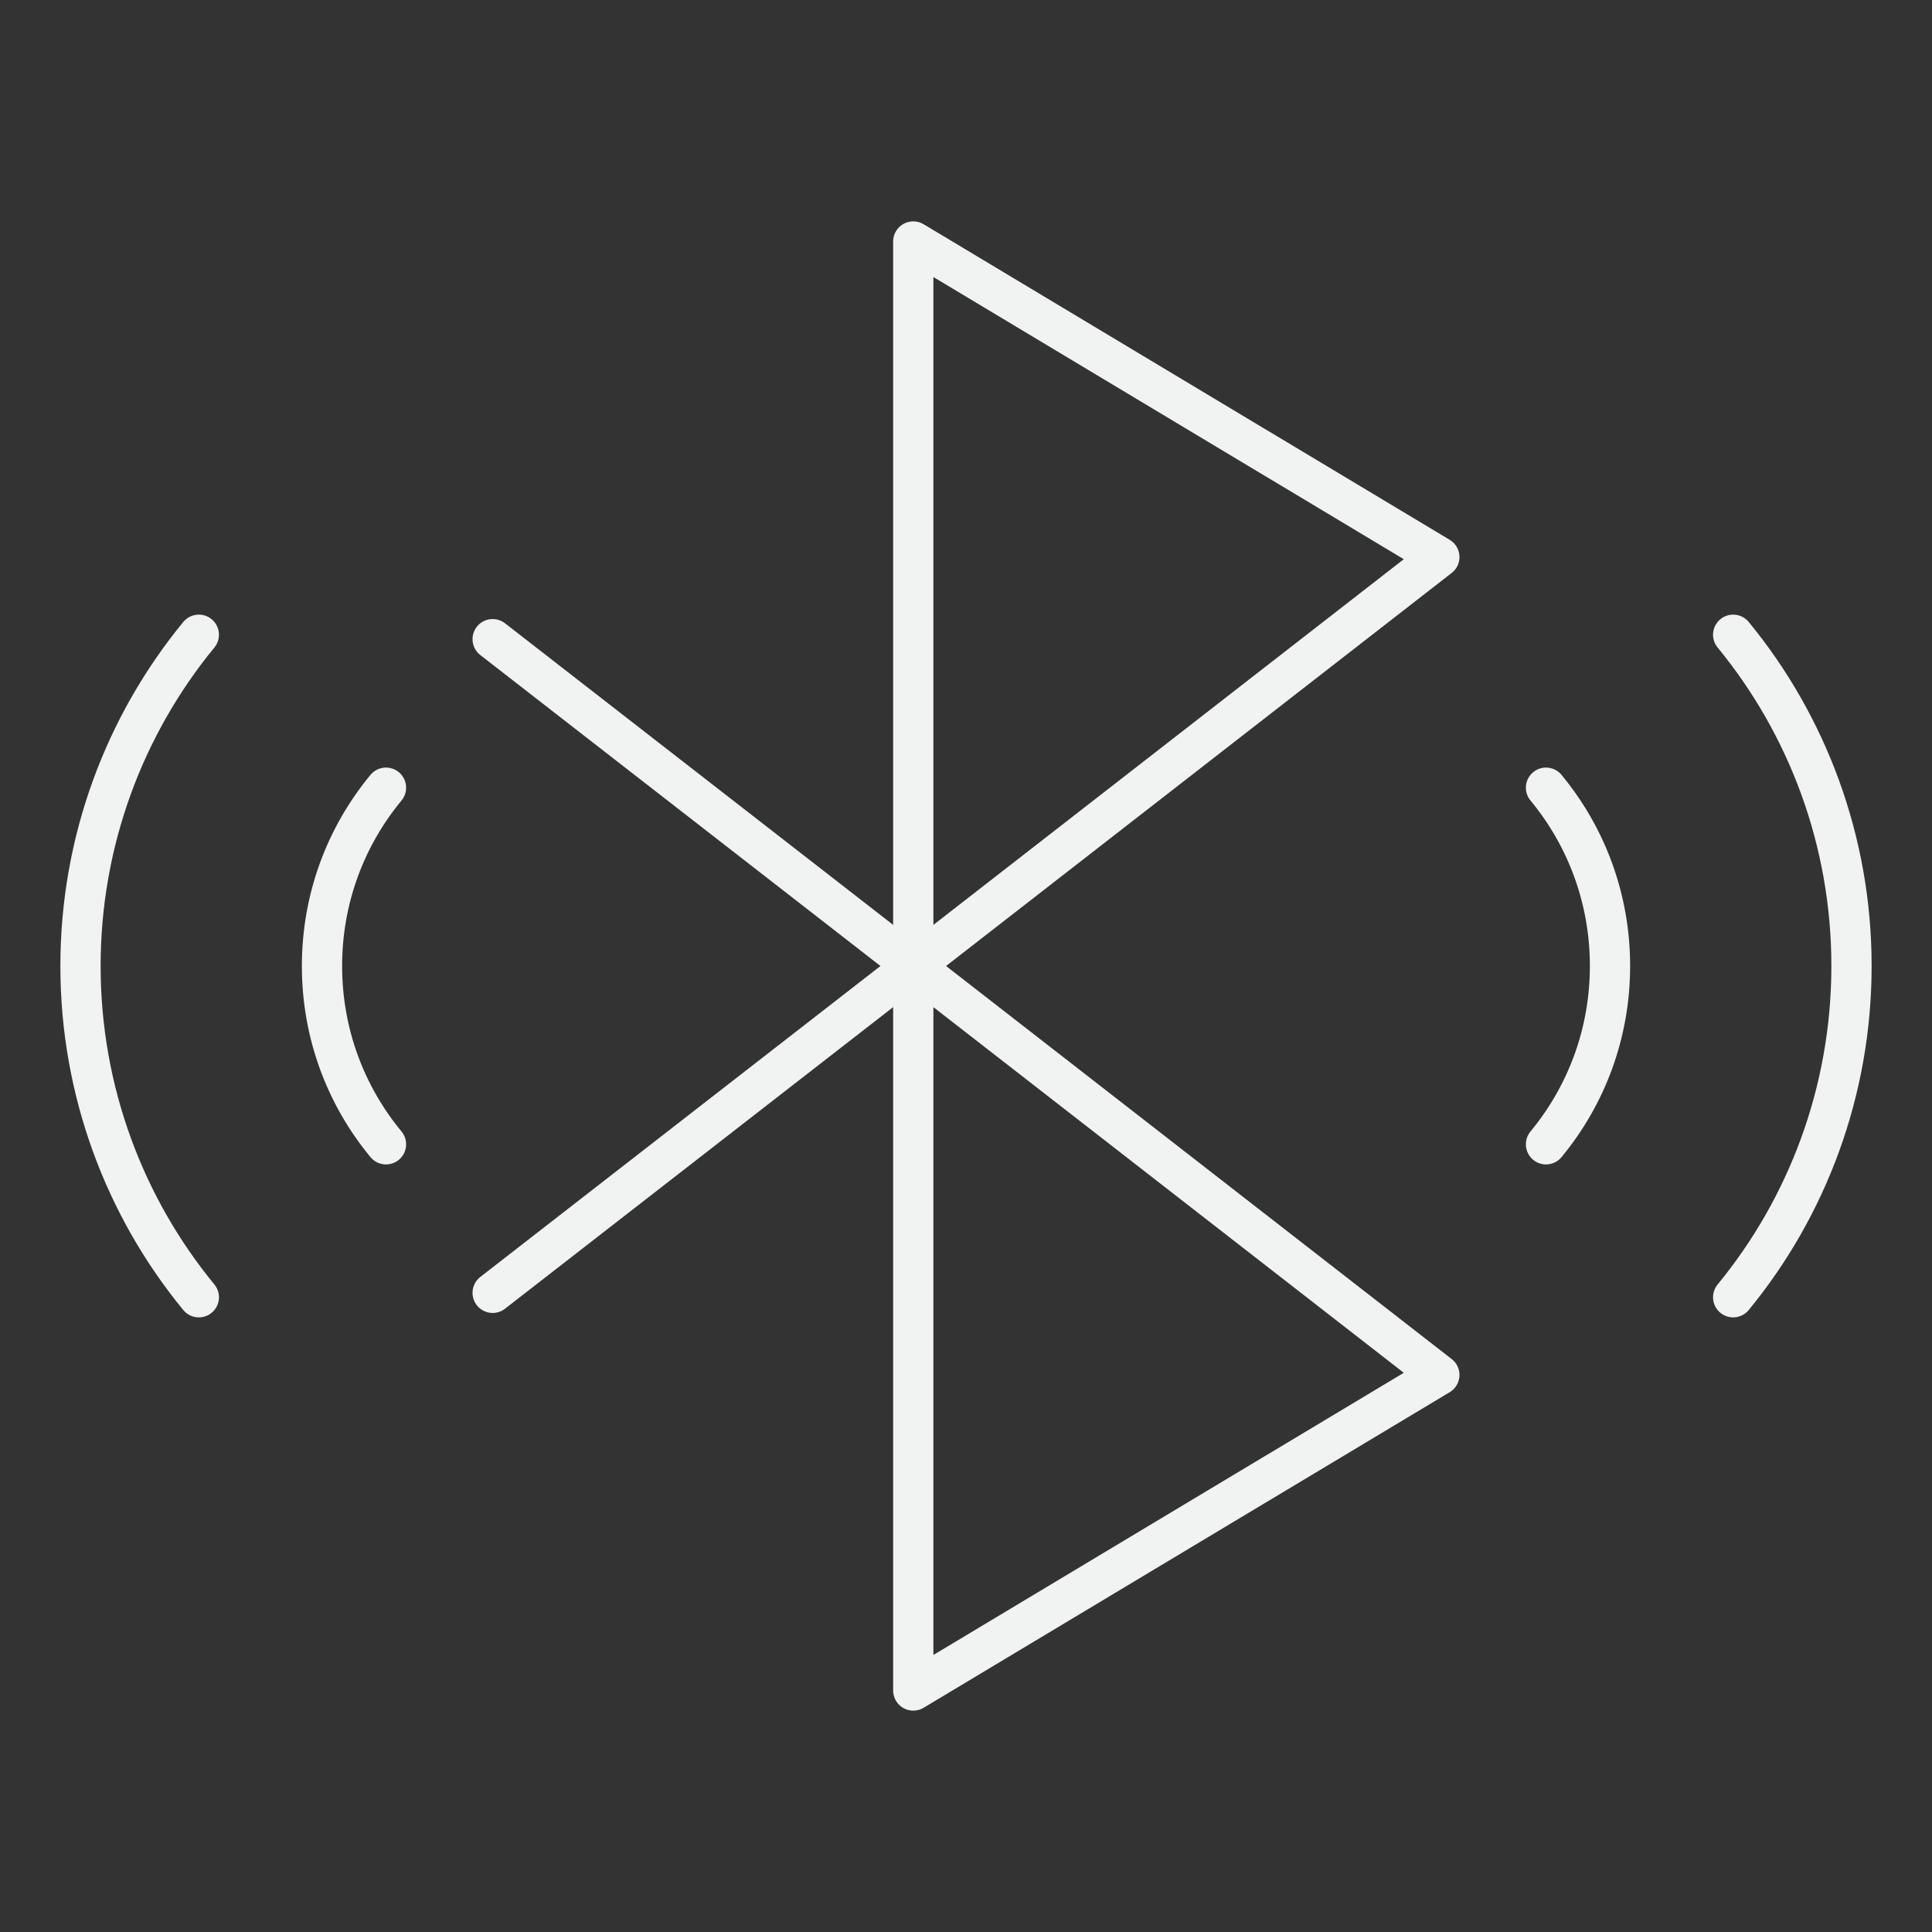
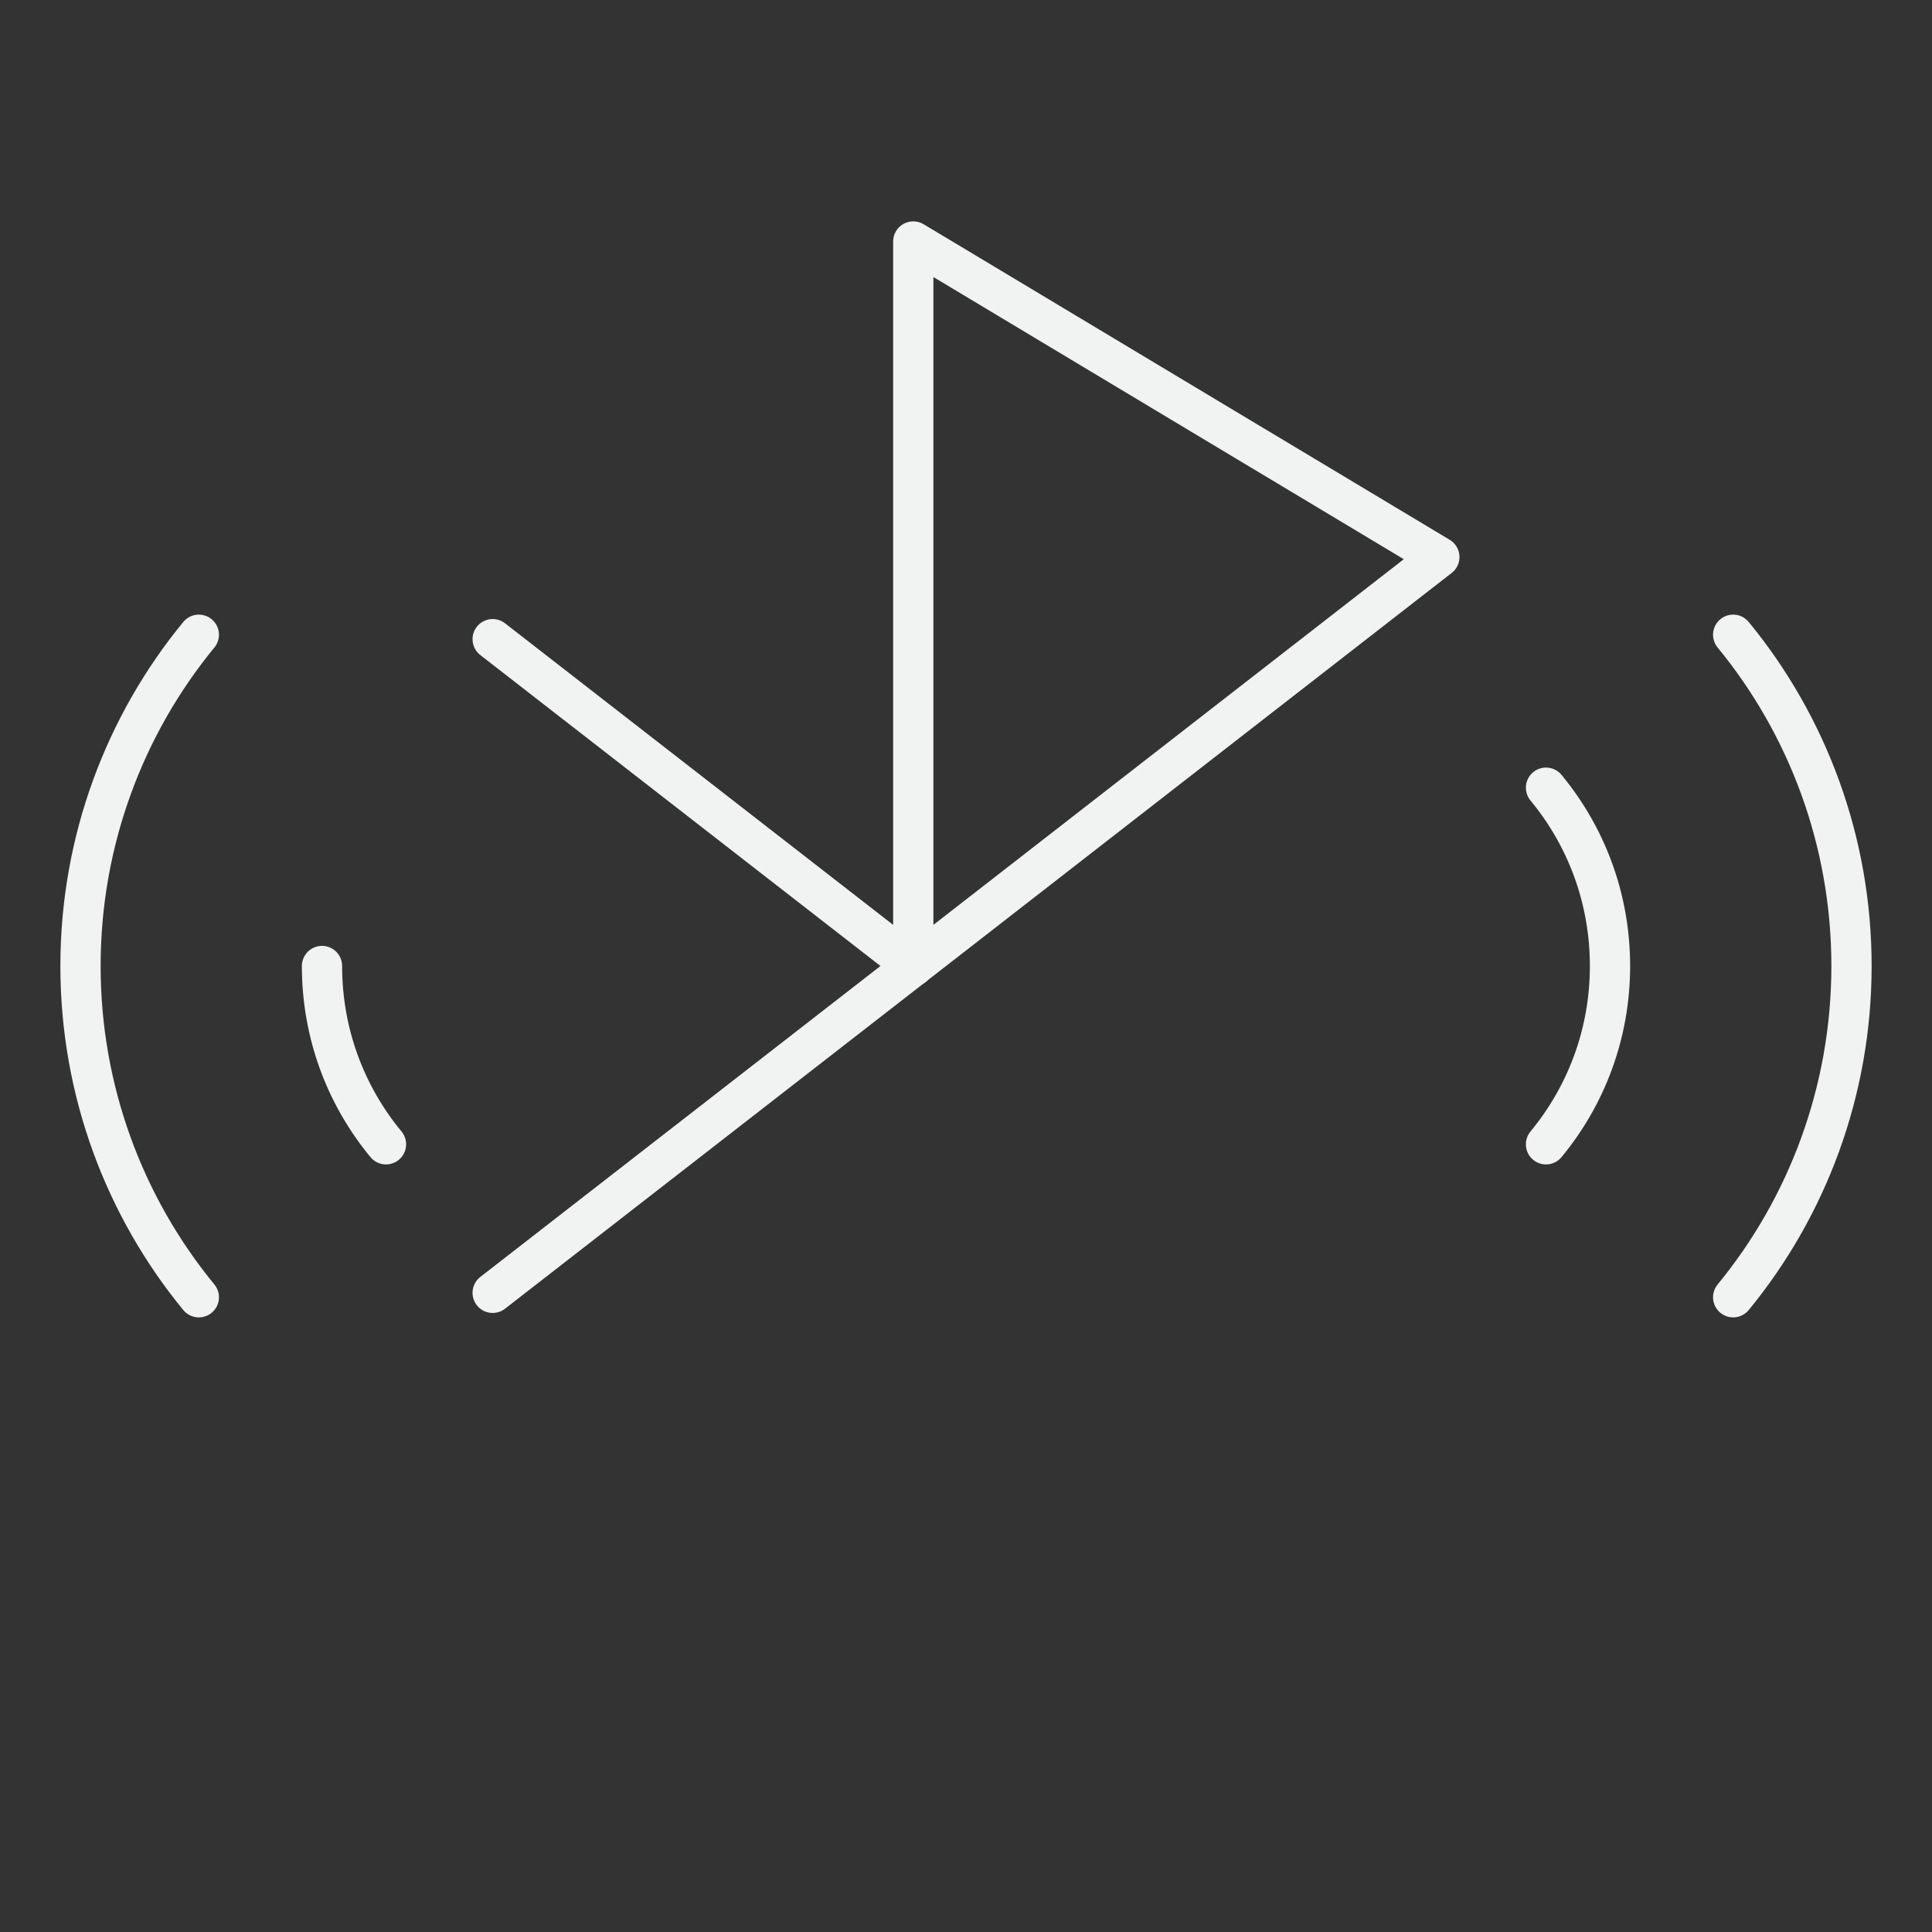
<svg xmlns="http://www.w3.org/2000/svg" id="Icons" viewBox="0 0 48 48">
  <rect x="0" y="0" width="48" height="48" fill="#333333" stroke="none" />
  <defs>
    <style>
      .cls-1 {
        fill: none;
        stroke: #f1f2f2;
        stroke-linecap: round;
        stroke-linejoin: round;
      }
    </style>
  </defs>
  <g>
    <path class="cls-1" d="M4.94,32.23c-1.84-2.24-2.94-5.12-2.94-8.23s1.1-5.99,2.94-8.23" />
-     <path class="cls-1" d="M9.59,28.43c-1-1.21-1.59-2.75-1.59-4.43s.59-3.22,1.59-4.43" />
+     <path class="cls-1" d="M9.59,28.43c-1-1.21-1.59-2.75-1.59-4.43" />
  </g>
  <g>
    <path class="cls-1" d="M43.06,32.23c1.84-2.24,2.94-5.12,2.94-8.23s-1.1-5.99-2.94-8.23" />
    <path class="cls-1" d="M38.41,28.43c1-1.21,1.59-2.75,1.59-4.43s-.59-3.22-1.59-4.43" />
  </g>
  <polygon class="cls-1" points="35.76 13.84 22.69 24 22.69 6 35.76 13.84" />
  <line class="cls-1" x1="22.69" y1="24" x2="12.24" y2="32.12" />
-   <polygon class="cls-1" points="35.76 34.16 22.69 42 22.69 24 35.76 34.16" />
  <line class="cls-1" x1="22.69" y1="24" x2="12.24" y2="15.88" />
</svg>